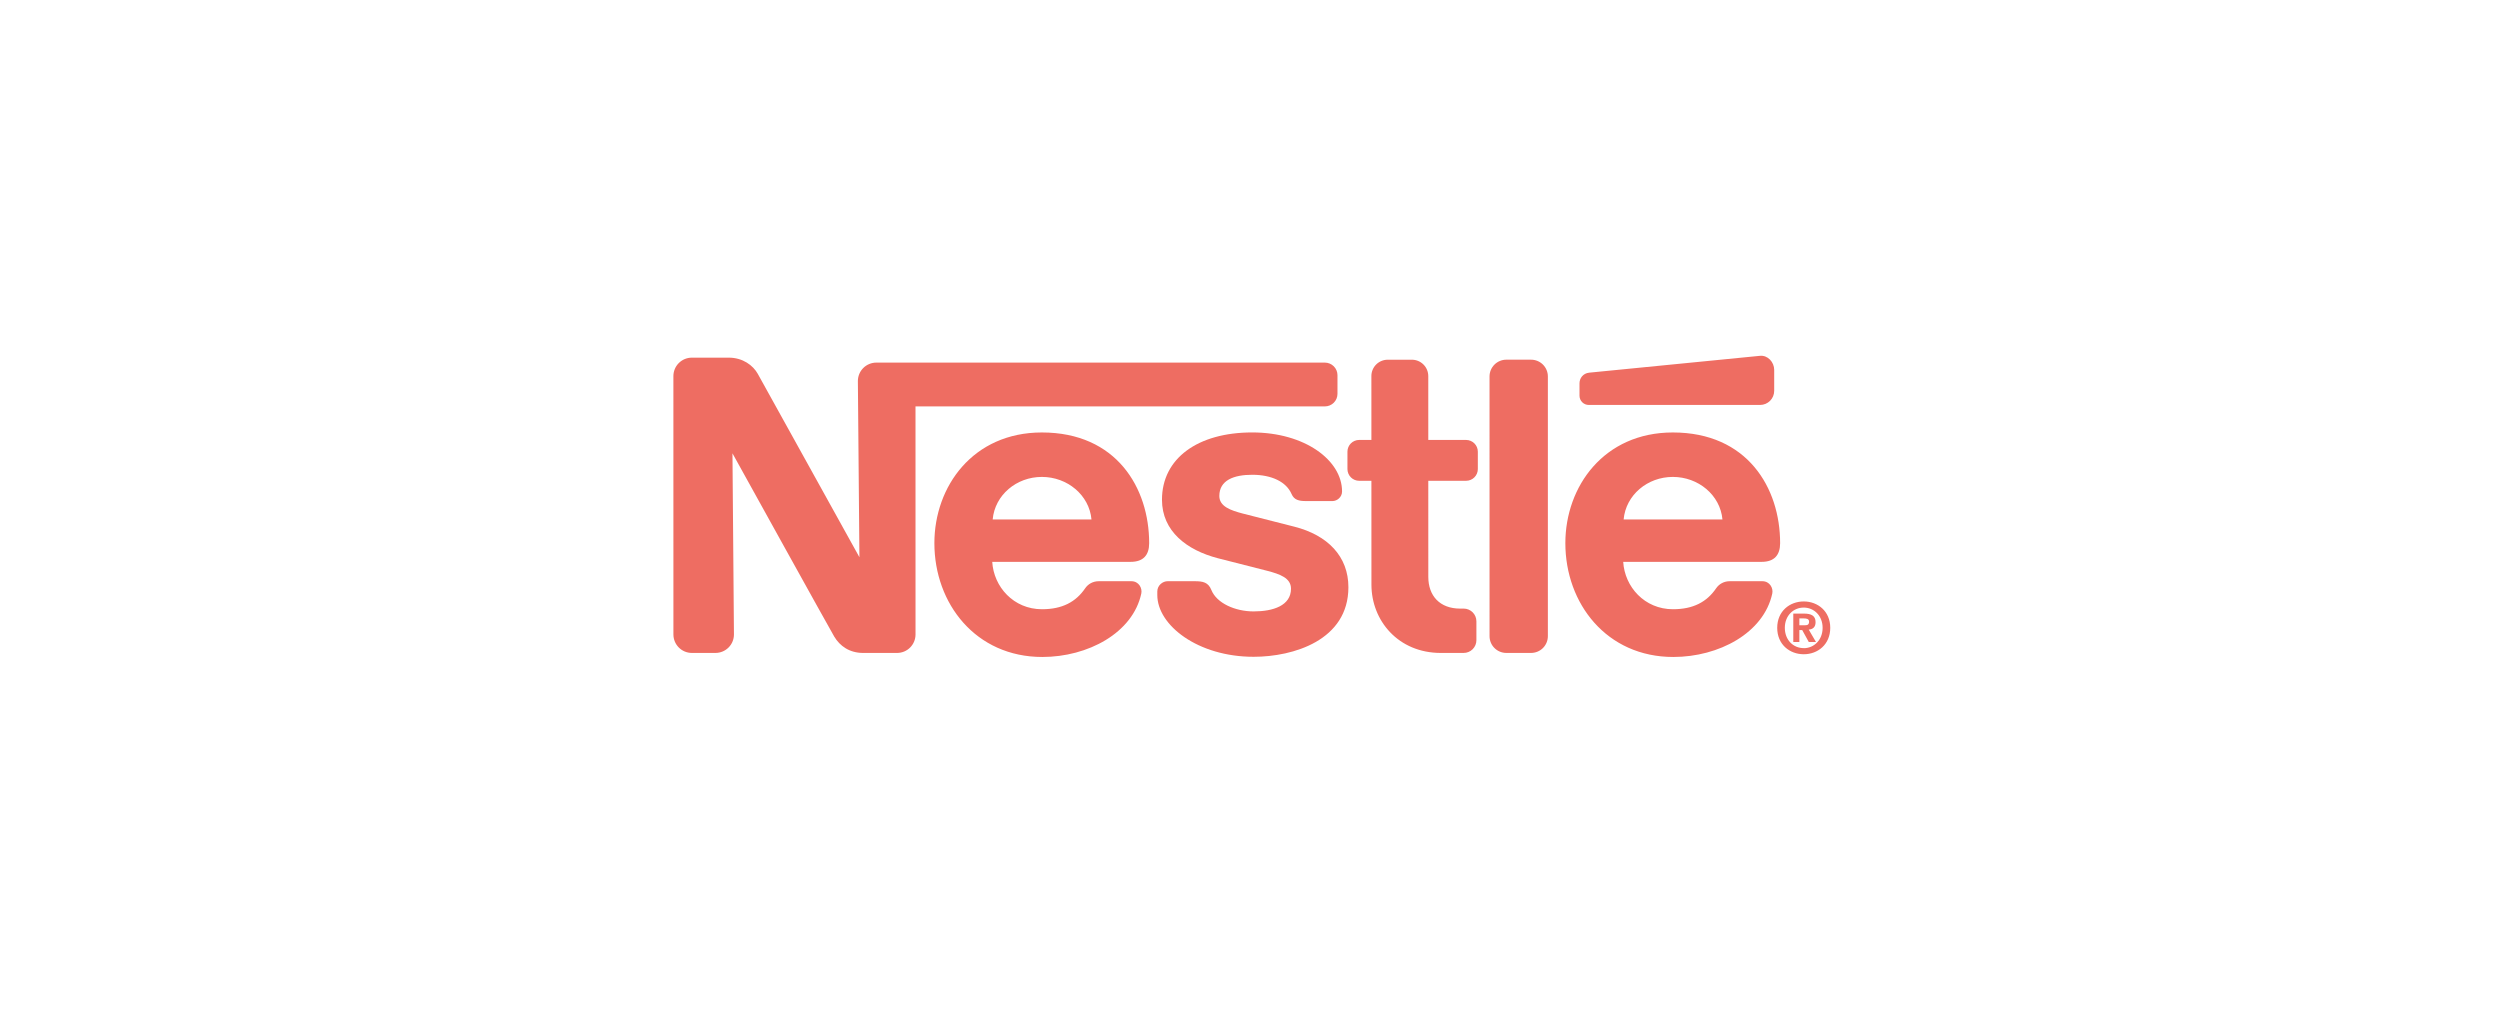
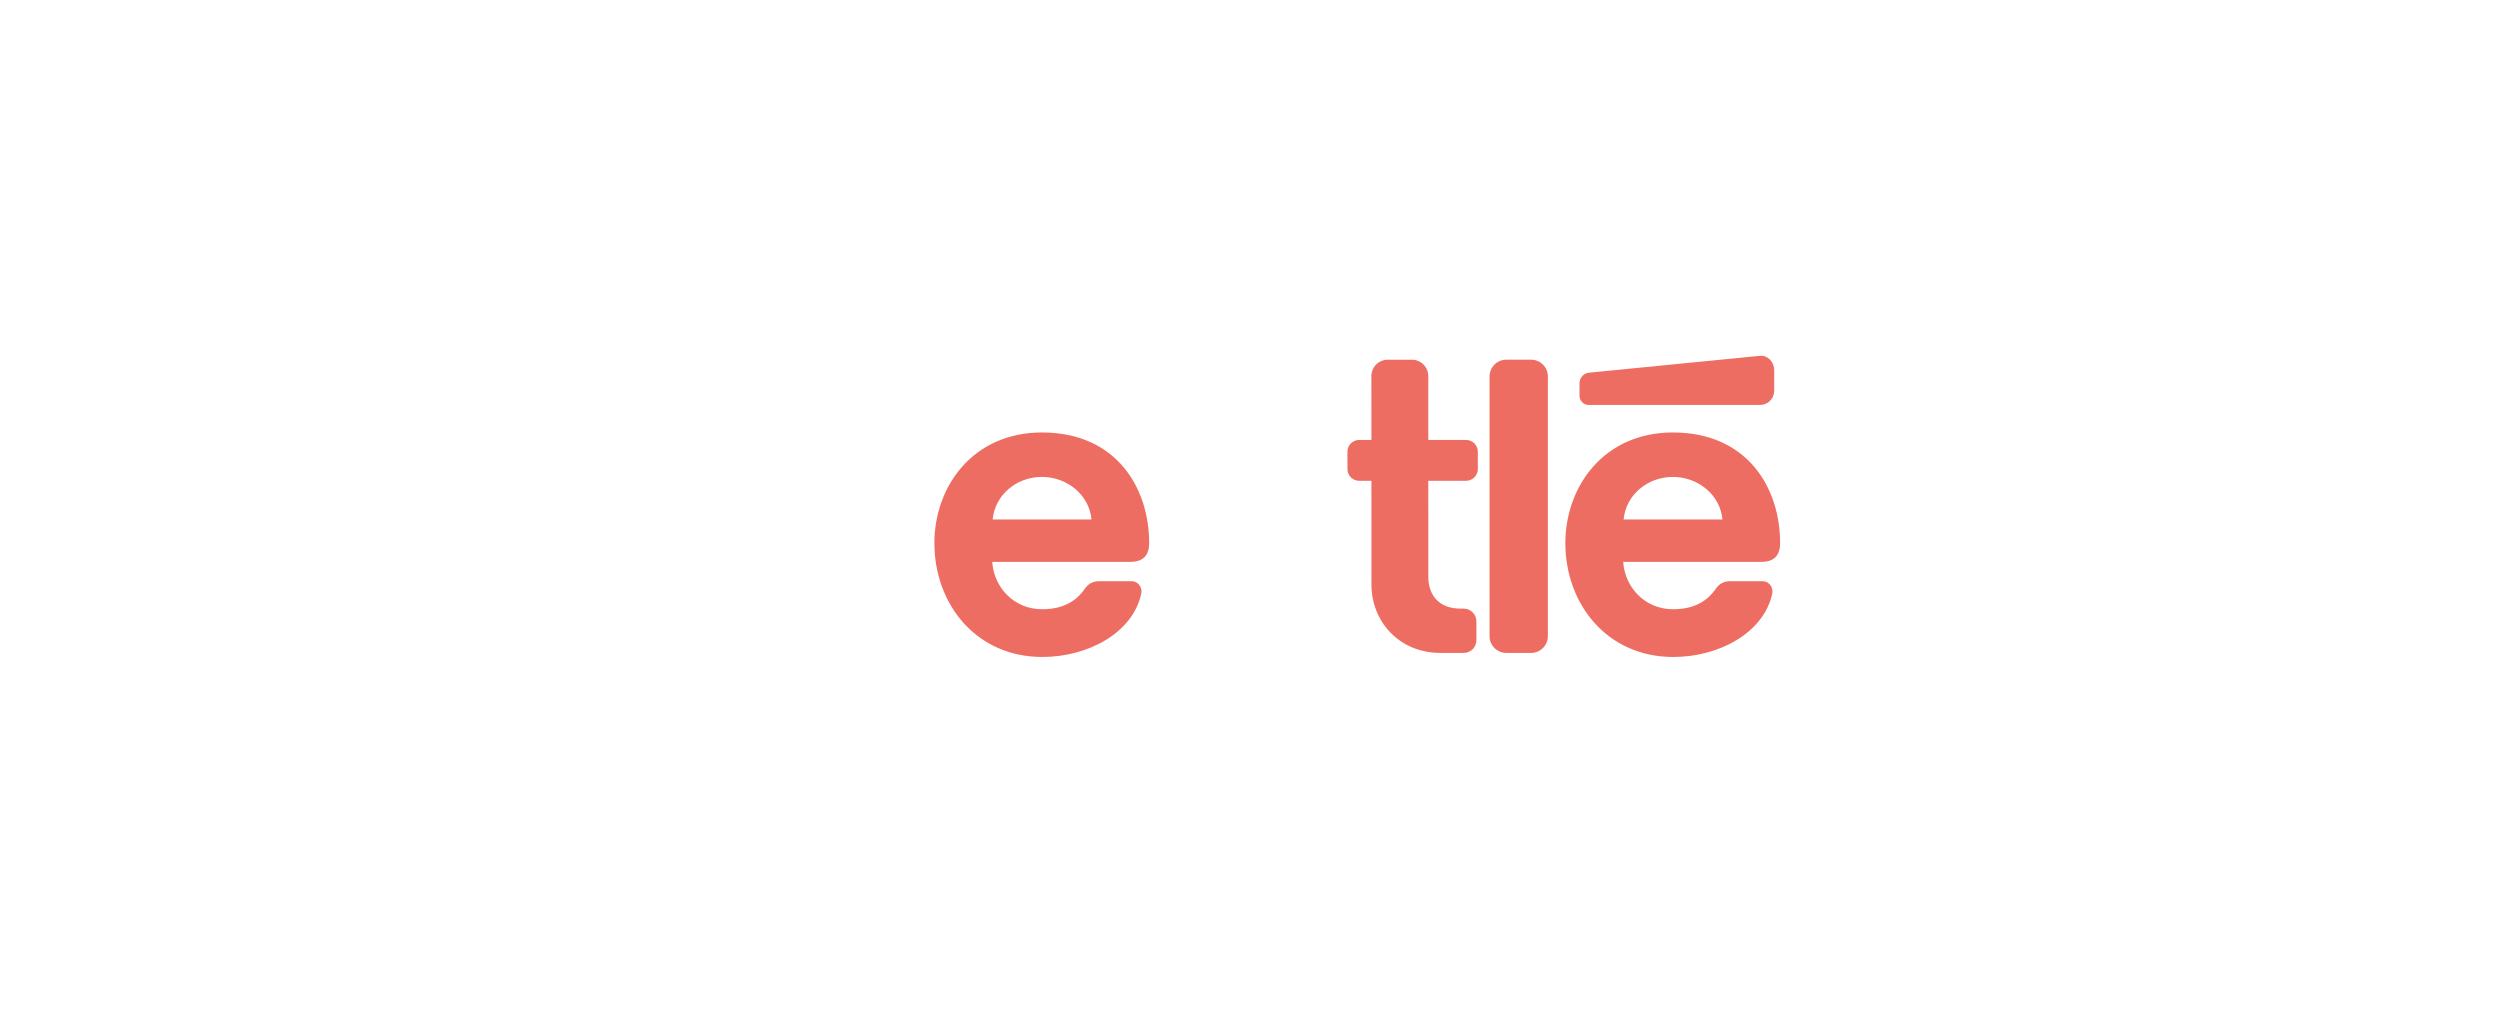
<svg xmlns="http://www.w3.org/2000/svg" width="219" height="89" viewBox="0 0 219 89" fill="none">
-   <path fill-rule="evenodd" clip-rule="evenodd" d="M109.696 41.59C111.405 41.59 112.682 42.209 113.143 43.279C113.363 43.794 113.792 43.893 114.38 43.893H116.729C117.117 43.893 117.564 43.559 117.564 43.051C117.564 40.321 114.307 37.882 109.693 37.882C104.923 37.882 101.789 40.154 101.789 43.776C101.789 46.545 103.978 48.193 106.669 48.897C107.895 49.217 109.989 49.735 111.009 50.003C112.108 50.291 113.091 50.627 113.091 51.569C113.091 53.055 111.525 53.56 109.814 53.56C108.193 53.56 106.578 52.837 106.115 51.681C105.848 51.011 105.378 50.914 104.666 50.914H102.277C101.86 50.914 101.38 51.272 101.38 51.815V52.124C101.38 54.767 104.926 57.535 109.818 57.535C113.287 57.535 118.12 56.093 118.12 51.441C118.12 48.748 116.317 46.883 113.384 46.137C112.237 45.846 109.48 45.145 108.88 44.99C107.811 44.713 106.813 44.365 106.813 43.448C106.813 42.06 108.096 41.59 109.696 41.59ZM157.624 56.242H157.092V53.751H158.022C158.665 53.751 159.044 53.935 159.044 54.504C159.044 54.962 158.775 55.128 158.445 55.153L159.081 56.242H158.45L157.875 55.195H157.624V56.242ZM158.095 54.774C158.335 54.774 158.475 54.724 158.475 54.448C158.475 54.191 158.199 54.173 157.998 54.173H157.624V54.774H158.095ZM158.009 57.312C156.78 57.312 155.684 56.461 155.684 54.999C155.684 53.537 156.78 52.687 158.009 52.687C159.234 52.687 160.33 53.537 160.33 54.999C160.33 56.461 159.234 57.312 158.009 57.312ZM158.009 53.224C157.092 53.224 156.351 53.935 156.351 54.999C156.351 56.064 157.092 56.781 158.009 56.774V56.781C158.904 56.781 159.661 56.064 159.661 54.999C159.661 53.935 158.904 53.224 158.009 53.224Z" fill="#EE6D62" />
  <path fill-rule="evenodd" clip-rule="evenodd" d="M135.593 32.979C135.593 32.786 135.556 32.595 135.482 32.417C135.408 32.239 135.3 32.076 135.164 31.94C135.027 31.803 134.865 31.695 134.687 31.621C134.509 31.547 134.318 31.509 134.125 31.509L131.951 31.508C131.758 31.508 131.566 31.547 131.388 31.621C131.21 31.695 131.048 31.804 130.911 31.941C130.775 32.078 130.667 32.24 130.593 32.419C130.52 32.598 130.482 32.789 130.483 32.983L130.484 55.725C130.483 55.918 130.521 56.109 130.595 56.288C130.668 56.467 130.776 56.629 130.913 56.765C131.049 56.902 131.211 57.011 131.389 57.084C131.568 57.158 131.759 57.197 131.952 57.197H134.126C134.319 57.196 134.51 57.158 134.689 57.083C134.867 57.009 135.029 56.9 135.165 56.764C135.301 56.627 135.409 56.464 135.482 56.286C135.556 56.107 135.594 55.916 135.593 55.723V32.979ZM138.364 33.584V34.665C138.365 34.772 138.386 34.877 138.427 34.976C138.468 35.074 138.528 35.163 138.604 35.238C138.68 35.313 138.769 35.373 138.868 35.413C138.966 35.454 139.072 35.474 139.179 35.474H154.181C154.865 35.474 155.42 34.922 155.42 34.238V32.406C155.42 31.723 154.858 31.103 154.178 31.17C154.178 31.17 139.677 32.593 139.209 32.646C138.669 32.706 138.364 33.136 138.364 33.584ZM126.22 57.198C122.487 57.198 120.138 54.368 120.138 51.217L120.135 42.118H119.066C118.931 42.118 118.797 42.091 118.672 42.04C118.547 41.988 118.433 41.912 118.338 41.817C118.242 41.721 118.166 41.608 118.114 41.483C118.063 41.358 118.036 41.224 118.036 41.088V39.565C118.036 38.996 118.5 38.539 119.068 38.539L120.135 38.54L120.133 32.945C120.132 32.757 120.169 32.57 120.241 32.396C120.313 32.222 120.418 32.064 120.551 31.931C120.684 31.798 120.842 31.692 121.016 31.62C121.19 31.548 121.376 31.511 121.565 31.511H123.685C124.066 31.512 124.43 31.664 124.698 31.934C124.967 32.203 125.117 32.569 125.117 32.949L125.118 38.539H128.424C128.994 38.539 129.458 38.998 129.458 39.567V41.09C129.458 41.225 129.431 41.359 129.379 41.484C129.327 41.608 129.251 41.722 129.156 41.817C129.06 41.913 128.946 41.988 128.821 42.04C128.696 42.091 128.562 42.117 128.427 42.117H125.118L125.12 50.534C125.12 52.187 126.121 53.314 127.912 53.314L128.213 53.312C128.831 53.312 129.333 53.81 129.333 54.428V56.081C129.333 56.228 129.304 56.373 129.248 56.509C129.192 56.644 129.109 56.767 129.005 56.871C128.901 56.975 128.778 57.057 128.642 57.113C128.507 57.169 128.361 57.197 128.214 57.197H126.22V57.198ZM100.667 47.58C100.667 42.729 97.795 37.884 91.269 37.884C85.236 37.884 81.852 42.606 81.852 47.581C81.852 52.882 85.477 57.551 91.308 57.551C95.3 57.551 99.235 55.447 99.978 51.993C100.079 51.527 99.765 50.916 99.108 50.914H96.256C95.738 50.914 95.315 51.162 95.06 51.536C94.244 52.733 93.048 53.369 91.28 53.369C88.782 53.369 87.05 51.401 86.92 49.218H99.05C100.167 49.218 100.667 48.612 100.667 47.58ZM86.958 45.507C87.152 43.362 89.042 41.778 91.269 41.778C93.496 41.778 95.419 43.362 95.614 45.507H86.958ZM155.939 47.58C155.939 42.729 153.067 37.884 146.541 37.884C140.509 37.884 137.125 42.606 137.125 47.581C137.125 52.882 140.75 57.551 146.581 57.551C150.573 57.551 154.507 55.447 155.251 51.993C155.352 51.527 155.038 50.916 154.382 50.914H151.529C151.011 50.914 150.588 51.162 150.333 51.536C149.517 52.733 148.321 53.369 146.553 53.369C144.055 53.369 142.324 51.401 142.193 49.218H154.324C155.44 49.218 155.939 48.612 155.939 47.58ZM142.23 45.507C142.424 43.362 144.314 41.778 146.541 41.778C148.77 41.778 150.692 43.362 150.887 45.507H142.23Z" fill="#EE6D62" />
-   <path fill-rule="evenodd" clip-rule="evenodd" d="M116.055 31.764H76.764C76.552 31.764 76.342 31.806 76.146 31.888C75.95 31.969 75.772 32.088 75.622 32.238C75.472 32.389 75.353 32.567 75.272 32.763C75.191 32.959 75.15 33.169 75.15 33.382L75.285 48.813C75.285 48.813 66.819 33.521 66.377 32.74C65.962 32.006 65.071 31.33 63.837 31.33H60.606C60.394 31.33 60.184 31.372 59.987 31.453C59.791 31.535 59.613 31.654 59.462 31.804C59.312 31.954 59.193 32.133 59.112 32.329C59.031 32.526 58.989 32.736 58.989 32.948L58.991 55.579C58.991 55.791 59.032 56.002 59.114 56.198C59.195 56.394 59.314 56.572 59.464 56.723C59.614 56.873 59.792 56.992 59.988 57.074C60.184 57.155 60.395 57.197 60.607 57.197H62.679C63.109 57.196 63.52 57.025 63.823 56.72C64.126 56.416 64.295 56.004 64.294 55.575L64.164 39.711C64.164 39.711 72.713 55.157 73.079 55.765C73.571 56.587 74.406 57.198 75.616 57.198H78.584C78.796 57.197 79.007 57.156 79.203 57.074C79.399 56.993 79.577 56.873 79.727 56.723C79.877 56.573 79.996 56.395 80.077 56.198C80.158 56.002 80.2 55.792 80.2 55.579L80.198 35.6L116.057 35.601C116.202 35.601 116.346 35.573 116.48 35.518C116.614 35.463 116.736 35.382 116.839 35.279C116.942 35.177 117.023 35.056 117.079 34.922C117.135 34.788 117.163 34.644 117.163 34.499V32.867C117.163 32.574 117.045 32.293 116.837 32.086C116.63 31.88 116.348 31.764 116.055 31.764Z" fill="#EE6D62" />
</svg>